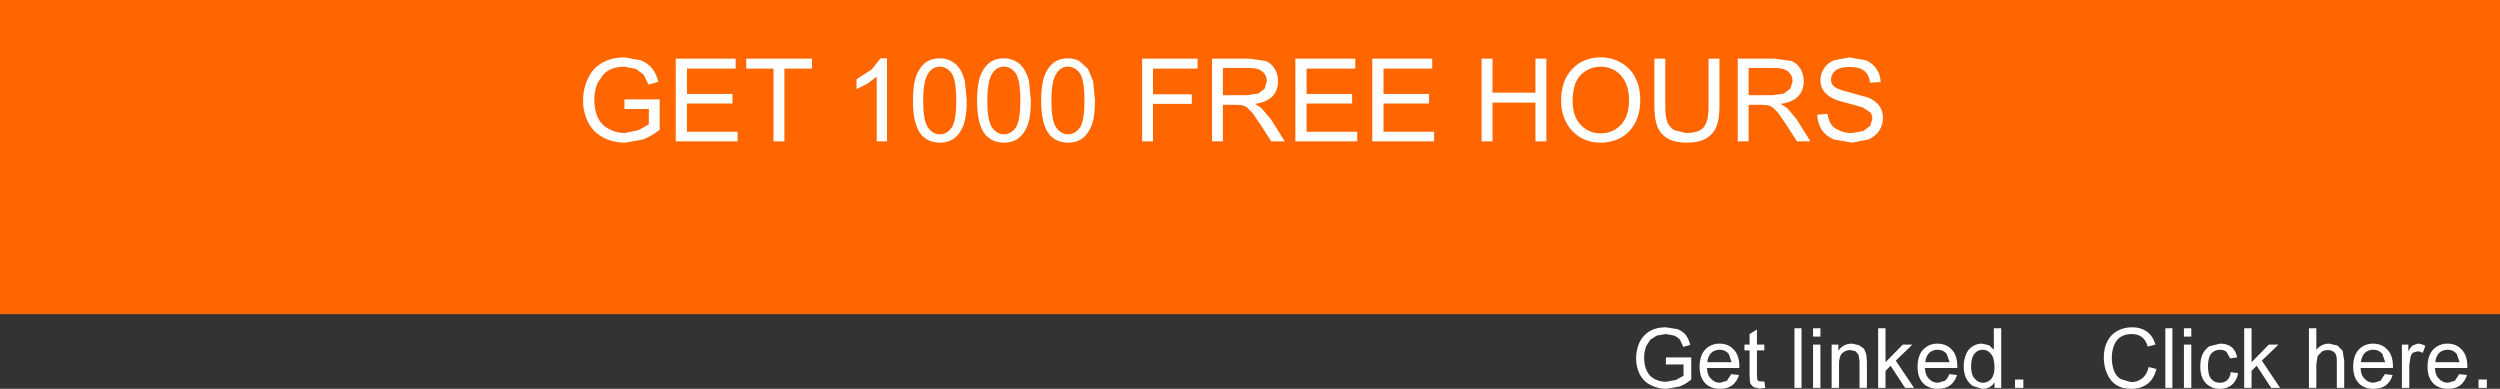
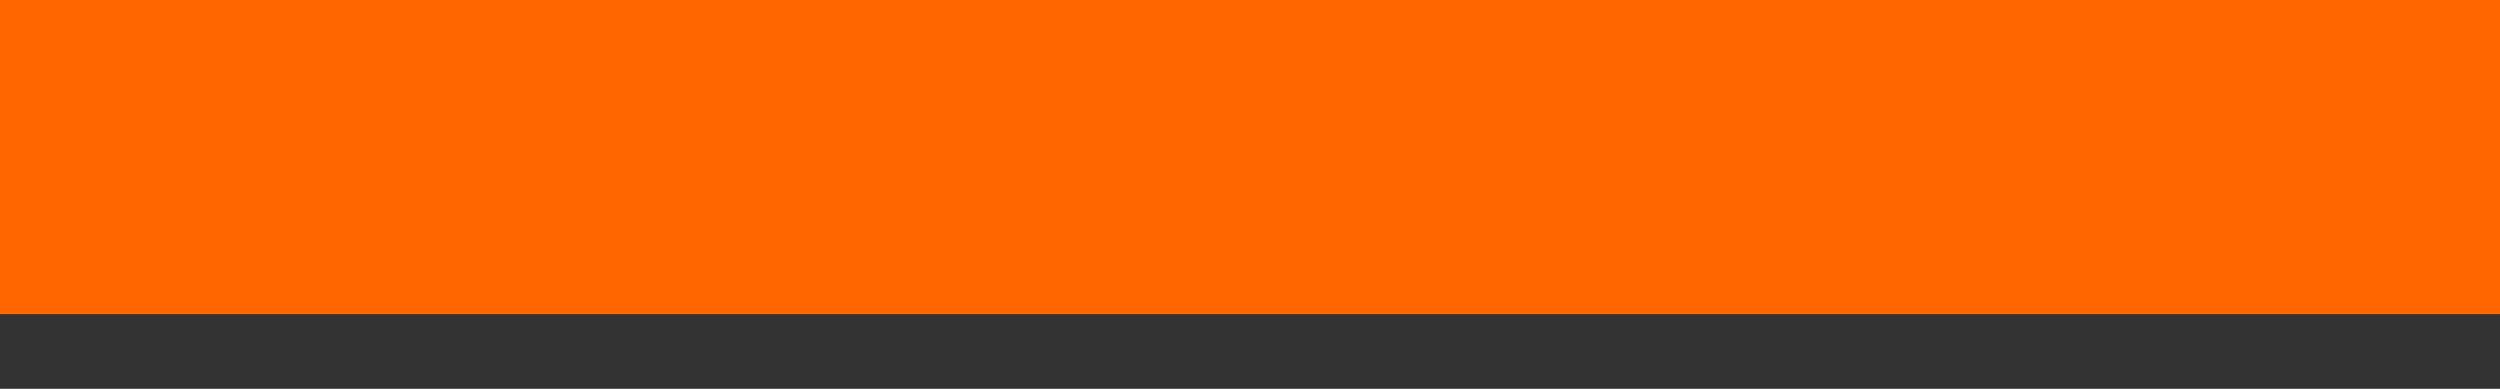
<svg xmlns="http://www.w3.org/2000/svg" height="60.65px" width="389.95px">
  <rect width="100%" height="100%" fill="#333333" stroke="none" />
  <g transform="matrix(1.0, 0.0, 0.0, 1.0, -78.0, 2.0)">
    <path d="M467.95 -2.0 L467.95 47.0 78.0 47.0 78.0 -2.0 467.95 -2.0" fill="#ff6600" fill-rule="evenodd" stroke="none" />
-     <path d="M416.85 49.2 L416.85 58.5 415.75 58.5 415.75 49.2 416.85 49.2 M419.8 49.2 L419.8 50.5 418.65 50.5 418.65 49.2 419.8 49.2 M429.2 49.2 L429.2 54.5 431.9 51.75 433.4 51.75 430.8 54.25 433.65 58.5 432.25 58.5 430.0 55.05 429.2 55.85 429.2 58.5 428.05 58.5 428.05 49.2 429.2 49.2 M439.3 49.2 L439.3 52.55 Q440.1 51.6 441.3 51.6 L442.6 51.9 443.4 52.7 443.65 54.25 443.65 58.5 442.5 58.5 442.5 54.25 Q442.5 53.35 442.15 53.0 441.75 52.6 441.1 52.6 440.6 52.6 440.15 52.85 L439.5 53.55 439.3 54.8 439.3 58.5 438.15 58.5 438.15 49.2 439.3 49.2 M426.95 53.75 L425.85 53.9 425.3 52.9 Q424.9 52.55 424.3 52.55 423.45 52.55 422.9 53.15 422.4 53.8 422.4 55.1 422.4 56.5 422.9 57.1 423.4 57.7 424.25 57.7 424.95 57.7 425.4 57.3 425.85 56.9 425.95 56.05 L427.1 56.2 Q426.9 57.35 426.15 58.0 425.4 58.65 424.25 58.65 422.9 58.65 422.05 57.75 421.2 56.85 421.2 55.15 421.2 54.05 421.55 53.25 421.95 52.45 422.65 52.0 L424.3 51.6 Q425.4 51.6 426.1 52.15 426.75 52.7 426.95 53.75 M419.8 51.75 L419.8 58.5 418.65 58.5 418.65 51.75 419.8 51.75 M410.5 50.1 Q409.45 50.1 408.7 50.6 408.0 51.1 407.7 52.0 407.4 52.85 407.4 53.75 407.4 54.95 407.75 55.85 408.1 56.75 408.85 57.15 L410.4 57.6 Q411.45 57.6 412.15 57.0 412.9 56.4 413.15 55.25 L414.35 55.55 Q414.0 57.05 413.0 57.85 411.95 58.65 410.5 58.65 409.0 58.65 408.1 58.05 407.15 57.45 406.65 56.25 406.15 55.1 406.15 53.8 406.15 52.3 406.7 51.25 407.25 50.15 408.3 49.6 409.3 49.05 410.55 49.05 411.95 49.05 412.9 49.75 413.85 50.45 414.2 51.75 L413.0 52.05 Q412.7 51.0 412.05 50.55 411.45 50.1 410.5 50.1 M465.9 58.5 L464.6 58.5 464.6 57.2 465.9 57.2 465.9 58.5 M462.85 55.4 L457.8 55.4 Q457.85 56.55 458.45 57.1 459.0 57.7 459.85 57.7 L460.9 57.4 461.6 56.35 462.8 56.5 Q462.5 57.5 461.75 58.1 461.0 58.65 459.85 58.65 458.35 58.65 457.5 57.75 456.65 56.85 456.65 55.2 456.65 53.5 457.5 52.55 458.4 51.6 459.75 51.6 461.15 51.6 462.0 52.55 462.85 53.45 462.85 55.1 L462.85 55.4 M461.2 53.2 Q460.65 52.55 459.8 52.55 459.0 52.55 458.45 53.05 457.95 53.6 457.85 54.5 L461.65 54.5 461.2 53.2 M455.9 53.05 Q455.5 52.8 455.1 52.8 L454.4 53.0 Q454.1 53.25 454.0 53.65 L453.8 54.95 453.8 58.5 452.65 58.5 452.65 51.75 453.65 51.75 453.65 52.8 Q454.05 52.05 454.4 51.85 L455.15 51.6 Q455.7 51.6 456.3 51.95 L455.9 53.05 M451.25 55.4 L446.2 55.4 Q446.25 56.55 446.85 57.1 447.4 57.7 448.25 57.7 L449.3 57.4 450.0 56.35 451.2 56.5 Q450.9 57.5 450.15 58.1 449.4 58.65 448.25 58.65 446.75 58.65 445.9 57.75 445.05 56.85 445.05 55.2 445.05 53.5 445.9 52.55 446.8 51.6 448.15 51.6 449.55 51.6 450.4 52.55 451.25 53.45 451.25 55.1 L451.25 55.4 M446.25 54.5 L450.05 54.5 449.6 53.2 Q449.05 52.55 448.2 52.55 447.4 52.55 446.85 53.05 446.35 53.6 446.25 54.5 M372.1 49.2 L372.1 54.5 374.8 51.75 376.3 51.75 373.7 54.25 376.55 58.5 375.15 58.5 372.9 55.05 372.1 55.85 372.1 58.5 370.95 58.5 370.95 49.2 372.1 49.2 M390.15 49.2 L390.15 58.5 389.1 58.5 389.1 57.65 Q388.45 58.65 387.2 58.65 L385.7 58.2 Q385.05 57.75 384.65 56.95 384.3 56.15 384.3 55.15 384.3 54.15 384.65 53.3 384.95 52.5 385.65 52.05 386.3 51.6 387.15 51.6 L388.25 51.85 389.0 52.55 389.0 49.2 390.15 49.2 M339.7 49.35 Q340.5 49.7 340.95 50.25 341.4 50.85 341.65 51.8 L340.55 52.1 340.05 51.0 Q339.7 50.6 339.15 50.35 L337.85 50.1 336.4 50.35 335.4 51.0 334.8 51.95 Q334.45 52.8 334.45 53.8 334.45 55.05 334.9 55.9 335.3 56.75 336.15 57.15 336.95 57.55 337.9 57.55 L339.45 57.25 340.6 56.6 340.6 54.85 337.85 54.85 337.85 53.75 341.8 53.75 341.8 57.2 Q340.9 57.95 339.95 58.3 L337.95 58.65 Q336.6 58.65 335.45 58.05 334.35 57.5 333.75 56.35 333.2 55.25 333.2 53.9 333.2 52.55 333.75 51.35 334.35 50.2 335.4 49.6 336.45 49.05 337.85 49.05 L339.7 49.35 M359.0 49.2 L359.0 58.5 357.9 58.5 357.9 49.2 359.0 49.2 M361.95 49.2 L361.95 50.5 360.8 50.5 360.8 49.2 361.95 49.2 M363.7 51.75 L364.75 51.75 364.75 52.7 Q365.5 51.6 366.9 51.6 L368.0 51.85 368.75 52.4 369.1 53.25 369.2 54.35 369.2 58.5 368.05 58.5 368.05 54.4 367.9 53.35 367.45 52.8 366.65 52.6 Q365.9 52.6 365.4 53.05 364.85 53.5 364.85 54.8 L364.85 58.5 363.7 58.5 363.7 51.75 M360.8 58.5 L360.8 51.75 361.95 51.75 361.95 58.5 360.8 58.5 M350.9 51.75 L350.9 50.1 352.05 49.4 352.05 51.75 353.2 51.75 353.2 52.65 352.05 52.65 352.05 56.6 352.1 57.2 352.3 57.45 352.7 57.5 353.2 57.5 353.35 58.5 352.5 58.6 351.55 58.4 351.05 57.9 Q350.9 57.55 350.9 56.55 L350.9 52.65 350.1 52.65 350.1 51.75 350.9 51.75 M344.3 54.5 L348.1 54.5 347.65 53.2 Q347.1 52.55 346.25 52.55 345.45 52.55 344.9 53.05 344.4 53.6 344.3 54.5 M349.3 55.4 L344.25 55.4 Q344.3 56.55 344.9 57.1 345.45 57.7 346.3 57.7 L347.35 57.4 348.05 56.35 349.25 56.5 Q348.95 57.5 348.2 58.1 347.45 58.65 346.3 58.65 344.8 58.65 343.95 57.75 343.1 56.85 343.1 55.2 343.1 53.5 343.95 52.55 344.85 51.6 346.2 51.6 347.6 51.6 348.45 52.55 349.3 53.45 349.3 55.1 L349.3 55.4 M388.55 53.2 Q388.05 52.55 387.25 52.55 386.5 52.55 386.0 53.15 385.45 53.8 385.45 55.15 385.45 56.45 386.0 57.05 386.55 57.7 387.3 57.7 388.05 57.7 388.6 57.1 389.1 56.5 389.1 55.25 389.1 53.85 388.55 53.2 M392.3 57.2 L393.6 57.2 393.6 58.5 392.3 58.5 392.3 57.2 M383.3 55.4 L378.25 55.4 Q378.3 56.55 378.9 57.1 379.45 57.7 380.3 57.7 L381.35 57.4 Q381.8 57.05 382.05 56.35 L383.25 56.5 Q382.95 57.5 382.2 58.1 381.45 58.65 380.3 58.65 378.8 58.65 377.95 57.75 377.1 56.85 377.1 55.2 377.1 53.5 377.95 52.55 378.85 51.6 380.2 51.6 381.6 51.6 382.45 52.55 383.3 53.45 383.3 55.1 L383.3 55.4 M380.25 52.55 Q379.45 52.55 378.9 53.05 378.4 53.6 378.3 54.5 L382.1 54.5 381.65 53.2 Q381.1 52.55 380.25 52.55" fill="#ffffff" fill-rule="evenodd" stroke="none" />
-     <path d="M369.0 7.4 Q370.1 7.85 370.7 8.75 371.3 9.65 371.35 10.8 L369.7 10.9 Q369.55 9.7 368.8 9.05 368.05 8.45 366.55 8.45 365.0 8.45 364.3 9.0 363.6 9.6 363.6 10.4 363.6 11.1 364.1 11.5 364.6 11.95 366.65 12.45 L369.5 13.25 Q370.65 13.8 371.2 14.6 371.7 15.35 371.7 16.4 371.7 17.45 371.15 18.35 370.55 19.25 369.45 19.75 L366.95 20.25 364.05 19.75 Q362.85 19.25 362.15 18.25 361.5 17.2 361.45 15.9 L363.05 15.75 Q363.2 16.75 363.6 17.35 364.0 18.0 364.9 18.35 365.75 18.75 366.85 18.75 L368.6 18.45 369.7 17.65 370.05 16.55 Q370.05 15.95 369.7 15.5 L368.55 14.75 366.25 14.1 Q364.5 13.7 363.8 13.3 362.85 12.8 362.4 12.1 361.95 11.4 361.95 10.5 361.95 9.5 362.5 8.7 363.05 7.8 364.1 7.4 L366.5 6.95 369.0 7.4 M356.95 9.2 Q356.3 8.6 354.85 8.6 L350.75 8.6 350.75 12.85 354.45 12.85 356.25 12.6 357.25 11.85 357.6 10.7 Q357.6 9.75 356.95 9.2 M357.4 7.5 Q358.3 7.85 358.85 8.75 359.35 9.6 359.35 10.7 359.35 12.05 358.5 13.0 357.6 13.95 355.75 14.2 L356.75 14.85 358.2 16.55 360.4 20.05 358.3 20.05 356.55 17.35 355.35 15.6 354.5 14.75 Q354.1 14.5 353.7 14.4 L352.75 14.35 350.75 14.35 350.75 20.05 349.05 20.05 349.05 7.15 354.8 7.15 357.4 7.5 M346.2 7.15 L346.2 14.6 Q346.2 16.55 345.75 17.7 345.3 18.85 344.2 19.55 343.05 20.25 341.15 20.25 339.35 20.25 338.2 19.65 337.05 19.0 336.55 17.85 336.05 16.65 336.05 14.6 L336.05 7.15 337.75 7.15 337.75 14.6 Q337.75 16.3 338.1 17.1 338.4 17.85 339.15 18.3 L341.0 18.75 Q342.9 18.75 343.7 17.9 344.5 17.05 344.5 14.6 L344.5 7.15 346.2 7.15 M330.0 9.05 Q328.95 8.4 327.7 8.4 325.9 8.4 324.6 9.65 323.3 10.9 323.3 13.8 323.3 16.15 324.55 17.45 325.8 18.8 327.65 18.8 329.6 18.8 330.85 17.45 332.1 16.1 332.1 13.6 332.1 12.05 331.55 10.85 331.0 9.7 330.0 9.05 M330.9 7.8 Q332.35 8.65 333.1 10.15 333.85 11.7 333.85 13.65 333.85 15.6 333.05 17.15 332.25 18.7 330.8 19.5 329.35 20.25 327.7 20.25 325.85 20.25 324.45 19.4 323.0 18.5 322.25 17.0 321.5 15.45 321.5 13.75 321.5 10.55 323.25 8.75 324.95 6.95 327.7 6.95 329.45 6.95 330.9 7.8 M319.2 7.15 L319.2 20.05 317.5 20.05 317.5 14.0 310.8 14.0 310.8 20.05 309.1 20.05 309.1 7.15 310.8 7.15 310.8 12.45 317.5 12.45 317.5 7.15 319.2 7.15 M301.4 8.7 L293.8 8.7 293.8 12.65 300.9 12.65 300.9 14.15 293.8 14.15 293.8 18.55 301.7 18.55 301.7 20.05 292.05 20.05 292.05 7.15 301.4 7.15 301.4 8.7 M289.4 8.7 L281.8 8.7 281.8 12.65 288.9 12.65 288.9 14.15 281.8 14.15 281.8 18.55 289.7 18.55 289.7 20.05 280.05 20.05 280.05 7.15 289.4 7.15 289.4 8.7 M277.35 10.7 Q277.35 12.05 276.5 13.0 275.6 13.95 273.75 14.2 L274.75 14.85 276.2 16.55 278.4 20.05 276.3 20.05 274.55 17.35 273.35 15.6 272.5 14.75 Q272.1 14.5 271.7 14.4 L270.75 14.35 268.75 14.35 268.75 20.05 267.05 20.05 267.05 7.15 272.8 7.15 275.4 7.5 Q276.3 7.85 276.85 8.75 277.35 9.6 277.35 10.7 M274.95 9.2 Q274.3 8.6 272.85 8.6 L268.75 8.6 268.75 12.85 272.45 12.85 274.25 12.6 275.25 11.85 275.6 10.7 Q275.6 9.75 274.95 9.2 M264.8 8.7 L257.85 8.7 257.85 12.7 263.9 12.7 263.9 14.2 257.85 14.2 257.85 20.05 256.15 20.05 256.15 7.15 264.8 7.15 264.8 8.7 M244.6 8.4 Q243.5 8.4 242.85 9.35 242.0 10.5 242.0 13.7 242.0 16.85 242.75 17.9 243.5 18.95 244.6 18.95 245.7 18.95 246.45 17.9 247.15 16.85 247.15 13.7 247.15 10.5 246.45 9.45 245.7 8.4 244.6 8.4 M246.4 7.55 L247.7 8.75 248.5 10.65 248.8 13.7 Q248.8 15.95 248.35 17.35 247.85 18.75 246.95 19.5 246.0 20.25 244.6 20.25 242.75 20.25 241.65 18.95 240.4 17.35 240.4 13.7 240.4 11.4 240.85 10.0 241.35 8.6 242.25 7.85 243.2 7.1 244.6 7.1 245.65 7.1 246.4 7.55 M234.6 8.4 Q233.5 8.4 232.85 9.35 232.0 10.5 232.0 13.7 232.0 16.85 232.75 17.9 233.5 18.95 234.6 18.95 235.7 18.95 236.45 17.9 237.15 16.85 237.15 13.7 237.15 10.5 236.45 9.45 235.7 8.4 234.6 8.4 M236.4 7.55 Q237.2 7.95 237.7 8.75 238.2 9.5 238.5 10.65 L238.8 13.7 Q238.8 15.95 238.35 17.35 237.85 18.75 236.95 19.5 236.0 20.25 234.6 20.25 232.75 20.25 231.65 18.95 230.4 17.35 230.4 13.7 230.4 11.4 230.85 10.0 231.35 8.6 232.25 7.85 233.2 7.1 234.6 7.1 235.65 7.1 236.4 7.55 M228.5 10.65 L228.8 13.7 Q228.8 15.95 228.35 17.35 227.85 18.75 226.95 19.5 226.0 20.25 224.6 20.25 222.75 20.25 221.65 18.95 220.4 17.35 220.4 13.7 220.4 11.4 220.85 10.0 221.35 8.6 222.25 7.85 223.2 7.1 224.6 7.1 225.65 7.1 226.4 7.55 227.2 7.95 227.7 8.75 228.2 9.5 228.5 10.65 M222.85 9.35 Q222.0 10.5 222.0 13.7 222.0 16.85 222.75 17.9 223.5 18.95 224.6 18.95 225.7 18.95 226.45 17.9 227.15 16.85 227.15 13.7 227.15 10.5 226.45 9.45 225.7 8.4 224.6 8.4 223.5 8.4 222.85 9.35 M213.3 11.05 L211.6 11.9 211.6 10.35 213.95 8.85 215.35 7.1 216.35 7.1 216.35 20.05 214.75 20.05 214.75 9.95 213.3 11.05 M204.65 8.7 L200.35 8.7 200.35 20.05 198.65 20.05 198.65 8.7 194.4 8.7 194.4 7.15 204.65 7.15 204.65 8.7 M192.75 8.7 L185.15 8.7 185.15 12.65 192.25 12.65 192.25 14.15 185.15 14.15 185.15 18.55 193.05 18.55 193.05 20.05 183.4 20.05 183.4 7.15 192.75 7.15 192.75 8.7 M177.95 7.4 Q179.05 7.85 179.7 8.65 180.35 9.45 180.7 10.75 L179.15 11.2 178.4 9.65 177.2 8.75 175.4 8.4 Q174.25 8.4 173.4 8.75 172.55 9.1 172.05 9.7 L171.2 10.95 Q170.7 12.15 170.7 13.55 170.7 15.3 171.3 16.45 171.9 17.6 173.05 18.15 174.15 18.75 175.45 18.75 L177.6 18.3 179.2 17.4 179.2 15.0 175.4 15.0 175.4 13.5 180.9 13.5 180.9 18.25 Q179.6 19.25 178.3 19.75 L175.55 20.25 Q173.65 20.25 172.1 19.45 170.55 18.65 169.75 17.1 168.95 15.55 168.95 13.65 168.95 11.8 169.75 10.15 170.55 8.55 172.0 7.75 173.5 6.95 175.4 6.95 L177.95 7.4" fill="#ffffff" fill-rule="evenodd" stroke="none" />
  </g>
</svg>